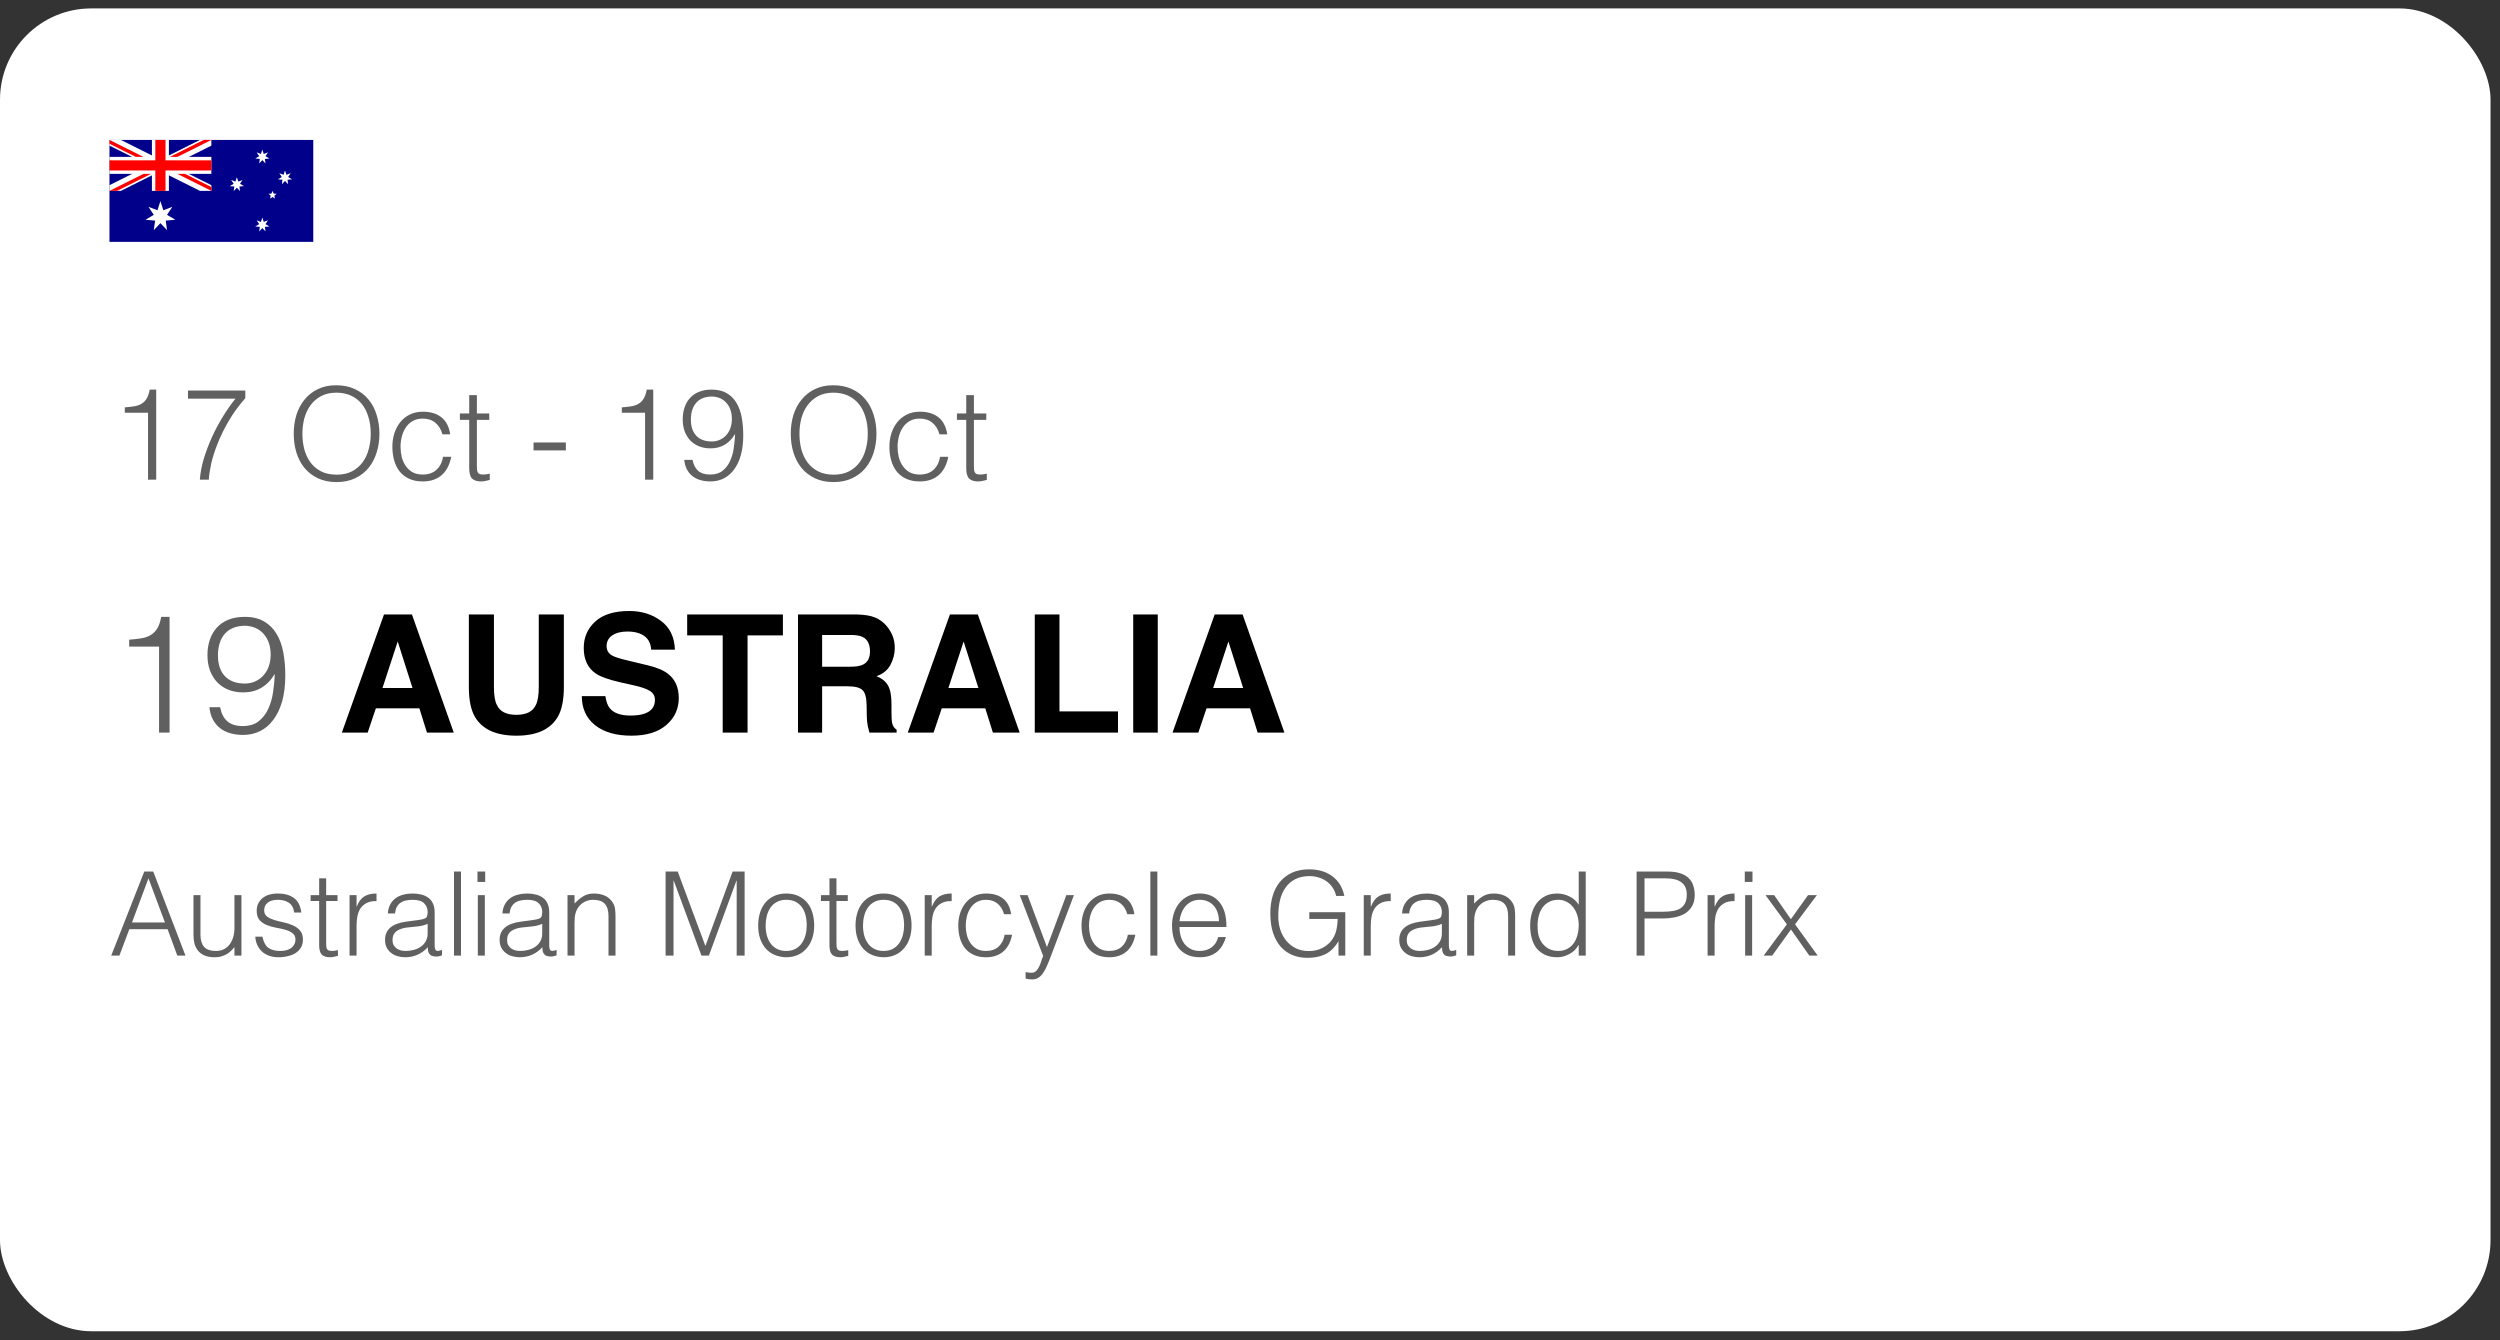
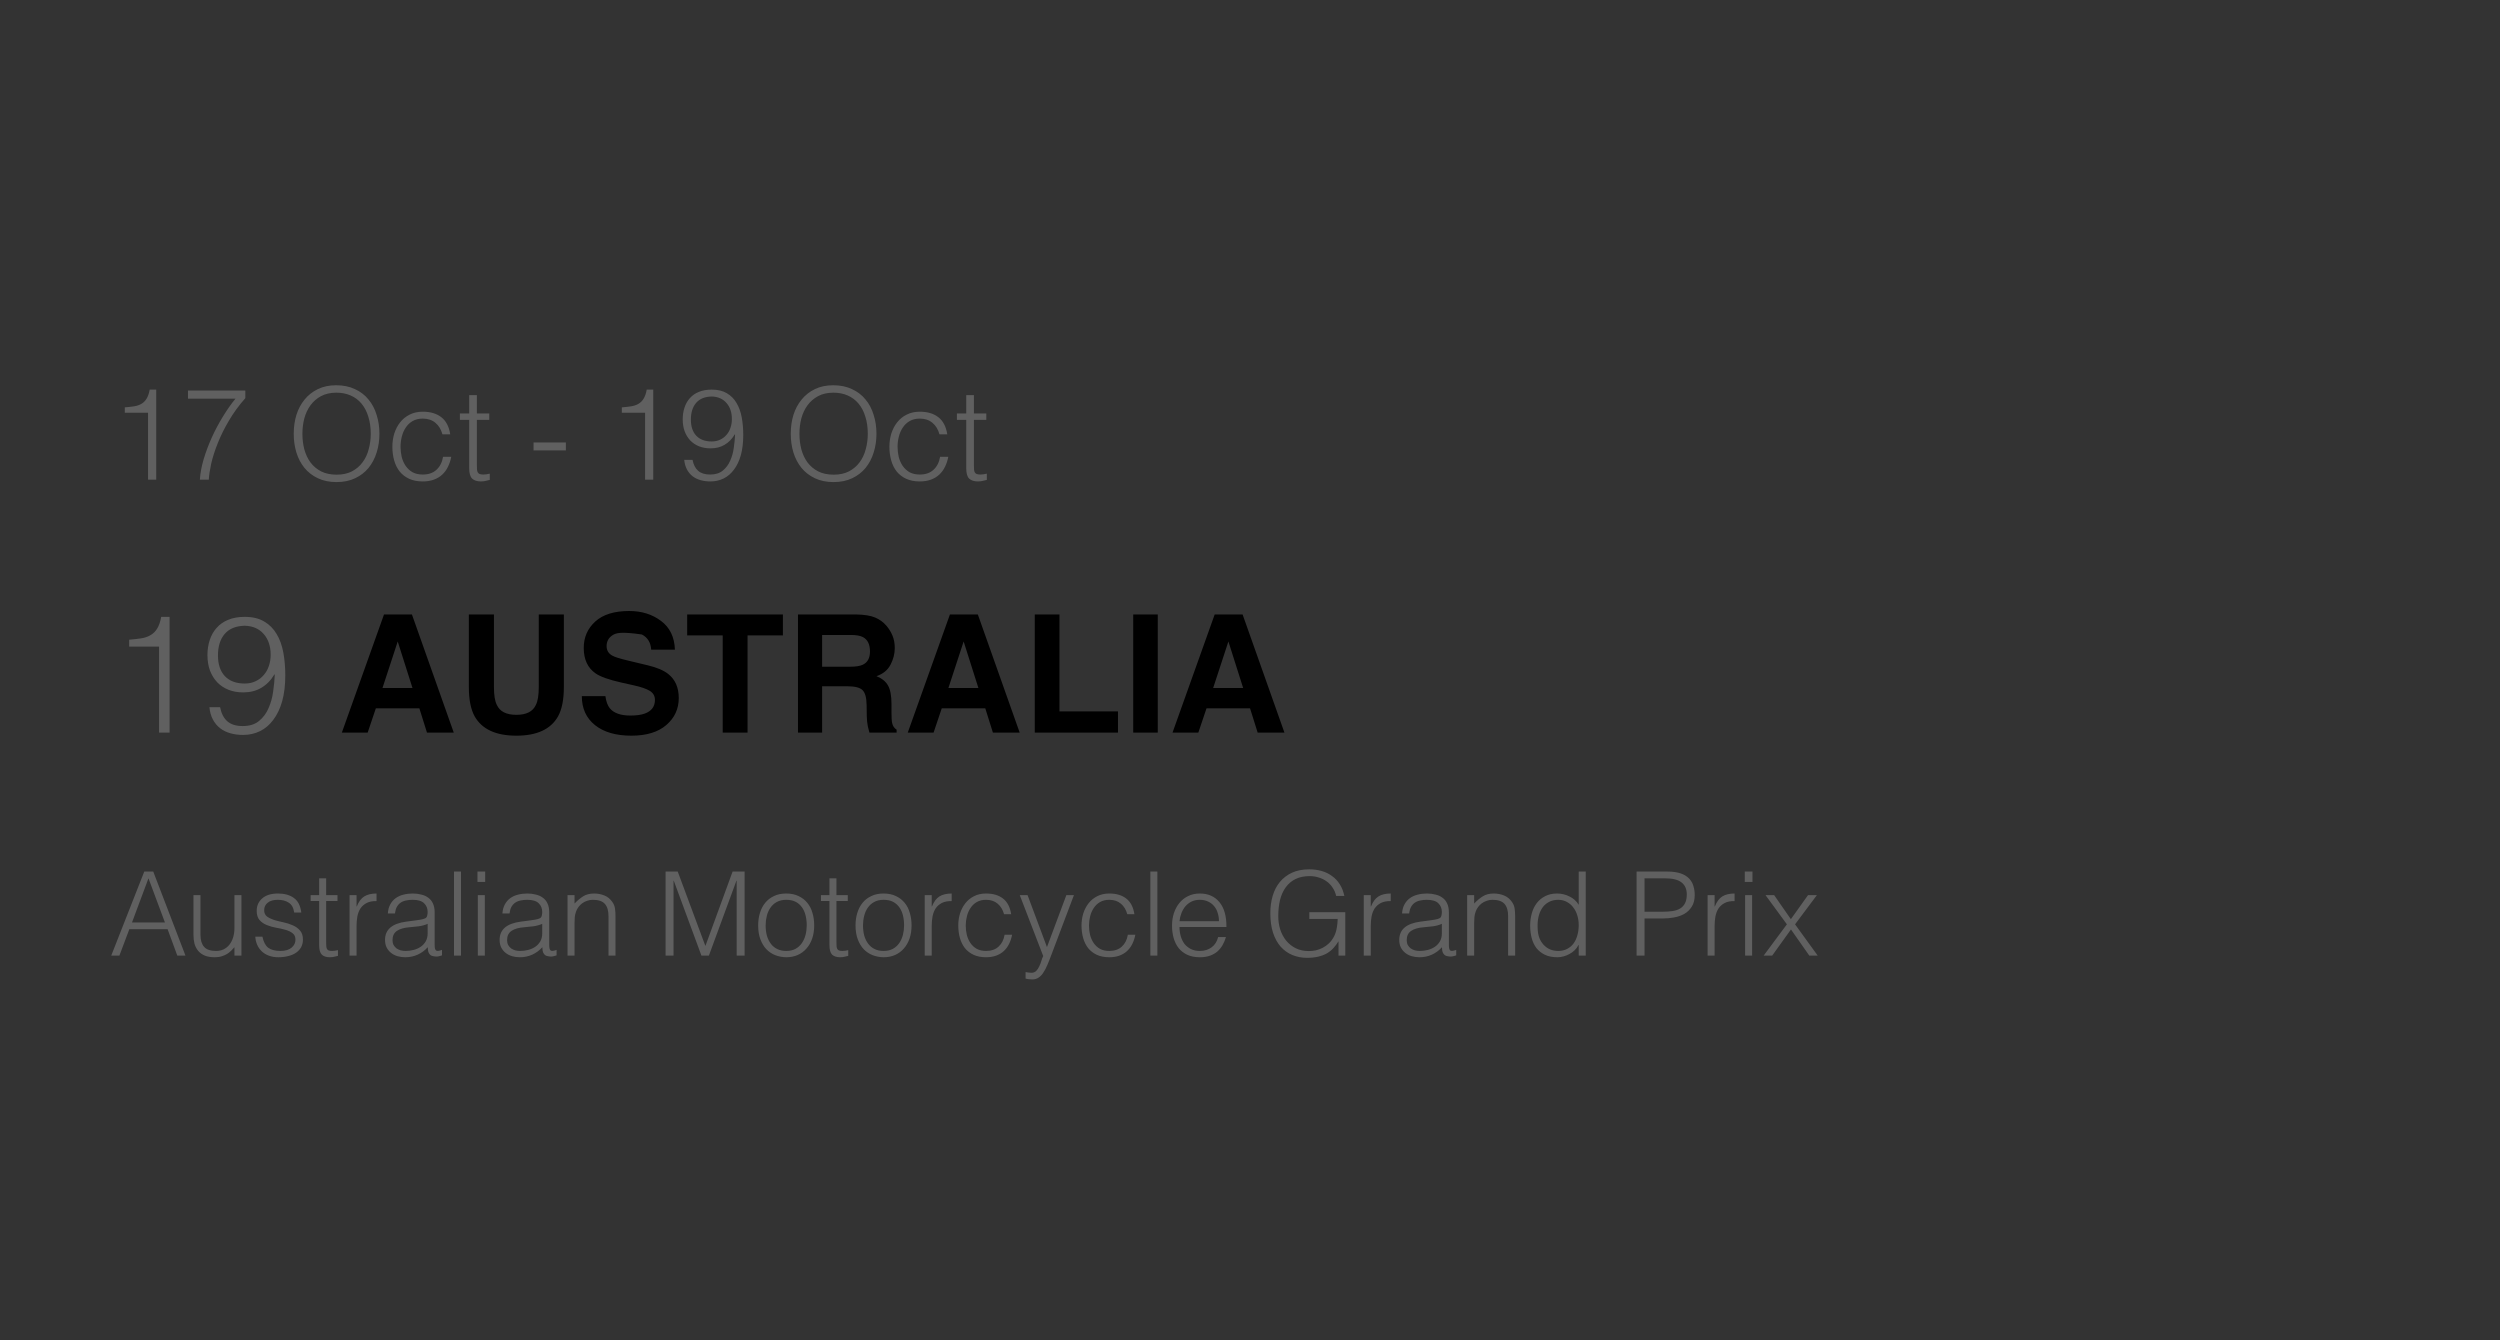
<svg xmlns="http://www.w3.org/2000/svg" width="250" height="134" viewBox="0 0 250 134" fill="none">
  <rect x="0" y="0" width="250" height="134" fill="#333333" stroke="none" />
-   <rect y="0.842" width="249.053" height="132.281" rx="9.123" fill="white" />
  <g clip-path="url(#clip0_528_651)">
    <g clip-path="url(#clip1_528_651)">
      <g clip-path="url(#clip2_528_651)">
        <path d="M10.945 13.992H31.33V24.184H10.945V13.992Z" fill="#00008B" />
        <path d="M16.041 20.107L16.336 21.023L17.237 20.682L16.703 21.485L17.532 21.976L16.572 22.06L16.704 23.014L16.041 22.315L15.378 23.014L15.51 22.06L14.55 21.976L15.38 21.485L14.846 20.682L15.747 21.023L16.041 20.107Z" fill="white" />
-         <path d="M26.234 21.757L26.375 22.193L26.803 22.031L26.55 22.413L26.944 22.648L26.487 22.686L26.55 23.141L26.234 22.809L25.918 23.141L25.981 22.686L25.524 22.648L25.918 22.413L25.665 22.031L26.093 22.193L26.234 21.757Z" fill="white" />
        <path d="M23.686 17.722L23.827 18.159L24.255 17.997L24.002 18.379L24.396 18.612L23.939 18.652L24.002 19.107L23.686 18.774L23.37 19.107L23.433 18.652L22.976 18.612L23.37 18.379L23.117 17.997L23.545 18.159L23.686 17.722Z" fill="white" />
        <path d="M26.234 14.962L26.375 15.398L26.803 15.236L26.55 15.619L26.944 15.853L26.487 15.892L26.55 16.346L26.234 16.014L25.918 16.346L25.981 15.892L25.524 15.853L25.918 15.619L25.665 15.236L26.093 15.398L26.234 14.962Z" fill="white" />
        <path d="M28.499 17.043L28.64 17.48L29.068 17.317L28.815 17.7L29.209 17.933L28.752 17.973L28.815 18.427L28.499 18.095L28.183 18.427L28.246 17.973L27.789 17.933L28.183 17.7L27.93 17.317L28.358 17.48L28.499 17.043Z" fill="white" />
        <path d="M27.253 19.088L27.364 19.36L27.657 19.381L27.433 19.571L27.502 19.857L27.253 19.702L27.004 19.857L27.073 19.571L26.849 19.381L27.142 19.36L27.253 19.088Z" fill="white" />
-         <path d="M15.192 13.992H16.891V15.69H21.137V17.389H16.891V19.088H15.192V17.389H10.945V15.69H15.192V13.992Z" fill="white" />
-         <path d="M10.945 13.992H12.085L21.137 18.518V19.088H19.997L10.945 14.562V13.992Z" fill="white" />
        <path d="M21.137 13.992H19.997L10.945 18.518V19.088H12.085L21.137 14.562V13.992Z" fill="white" />
        <path d="M15.532 13.992H16.551V16.03H21.137V17.049H16.551V19.088H15.532V17.049H10.945V16.03H15.532V13.992Z" fill="#FF0000" />
        <path d="M10.945 13.992L14.342 15.69H13.582L10.945 14.371V13.992ZM21.137 13.992H20.377L16.98 15.69H17.74L21.137 13.992Z" fill="#FF0000" />
        <path d="M21.138 19.088L17.74 17.389H18.5L21.138 18.708V19.088ZM10.945 19.088H11.705L15.103 17.389H14.343L10.945 19.088Z" fill="#FF0000" />
      </g>
    </g>
  </g>
  <path d="M14.804 41.272H12.48V40.736C12.82 40.71 13.127 40.676 13.399 40.634C13.681 40.591 13.923 40.51 14.127 40.391C14.34 40.272 14.515 40.102 14.651 39.88C14.796 39.65 14.902 39.344 14.97 38.961H15.622V47.965H14.804V41.272ZM18.798 39.05H24.532V39.816C23.885 40.549 23.336 41.302 22.885 42.077C22.433 42.843 22.063 43.593 21.774 44.325C21.484 45.049 21.267 45.726 21.122 46.356C20.986 46.986 20.905 47.522 20.88 47.965H19.986C20.028 47.318 20.156 46.632 20.369 45.909C20.59 45.176 20.863 44.453 21.186 43.737C21.51 43.022 21.876 42.333 22.285 41.668C22.693 40.996 23.115 40.395 23.549 39.867H18.798V39.05ZM29.373 43.38C29.373 42.707 29.462 42.077 29.641 41.489C29.828 40.902 30.101 40.391 30.458 39.957C30.816 39.514 31.259 39.165 31.787 38.91C32.315 38.654 32.923 38.526 33.613 38.526C34.328 38.526 34.954 38.654 35.49 38.91C36.035 39.157 36.487 39.501 36.844 39.944C37.21 40.378 37.483 40.894 37.662 41.489C37.849 42.077 37.943 42.707 37.943 43.38C37.943 44.044 37.849 44.67 37.662 45.257C37.483 45.836 37.215 46.347 36.857 46.79C36.499 47.224 36.052 47.569 35.516 47.824C34.98 48.08 34.358 48.208 33.651 48.208C32.945 48.208 32.323 48.08 31.787 47.824C31.25 47.569 30.803 47.224 30.446 46.79C30.088 46.347 29.82 45.836 29.641 45.257C29.462 44.67 29.373 44.044 29.373 43.38ZM33.664 47.467C34.26 47.467 34.771 47.356 35.197 47.135C35.631 46.905 35.984 46.603 36.257 46.228C36.538 45.853 36.742 45.419 36.87 44.925C37.006 44.431 37.074 43.916 37.074 43.38C37.074 42.741 36.993 42.171 36.831 41.668C36.678 41.157 36.453 40.723 36.155 40.366C35.857 40.008 35.495 39.736 35.069 39.548C34.643 39.361 34.166 39.267 33.639 39.267C33.051 39.267 32.54 39.382 32.106 39.612C31.68 39.842 31.327 40.148 31.046 40.532C30.773 40.906 30.569 41.34 30.433 41.834C30.305 42.328 30.241 42.843 30.241 43.38C30.241 43.925 30.305 44.444 30.433 44.938C30.569 45.432 30.773 45.866 31.046 46.241C31.327 46.615 31.68 46.913 32.106 47.135C32.54 47.356 33.06 47.467 33.664 47.467ZM44.243 43.431C44.107 42.937 43.873 42.554 43.541 42.281C43.209 42 42.787 41.86 42.276 41.86C41.885 41.86 41.548 41.941 41.267 42.103C40.986 42.264 40.757 42.481 40.578 42.754C40.399 43.018 40.267 43.32 40.182 43.661C40.097 43.993 40.054 44.329 40.054 44.67C40.054 45.019 40.093 45.359 40.169 45.691C40.254 46.024 40.386 46.322 40.565 46.586C40.744 46.849 40.974 47.062 41.255 47.224C41.536 47.377 41.876 47.454 42.276 47.454C42.847 47.454 43.303 47.297 43.643 46.981C43.992 46.666 44.214 46.232 44.307 45.679H45.125C45.056 46.045 44.946 46.381 44.792 46.688C44.648 46.986 44.456 47.245 44.218 47.467C43.988 47.68 43.711 47.846 43.388 47.965C43.064 48.084 42.694 48.144 42.276 48.144C41.749 48.144 41.293 48.054 40.91 47.876C40.527 47.697 40.212 47.454 39.965 47.148C39.718 46.833 39.535 46.462 39.416 46.036C39.296 45.611 39.237 45.155 39.237 44.67C39.237 44.21 39.301 43.772 39.428 43.354C39.565 42.928 39.76 42.554 40.016 42.23C40.271 41.907 40.586 41.651 40.961 41.464C41.344 41.268 41.783 41.17 42.276 41.17C43.043 41.17 43.66 41.353 44.128 41.719C44.605 42.086 44.903 42.656 45.022 43.431H44.243ZM48.977 47.99C48.884 48.008 48.76 48.037 48.607 48.08C48.454 48.122 48.283 48.144 48.096 48.144C47.713 48.144 47.419 48.05 47.215 47.863C47.019 47.667 46.921 47.322 46.921 46.828V41.988H45.989V41.349H46.921V39.51H47.688V41.349H48.926V41.988H47.688V46.522C47.688 46.684 47.692 46.824 47.7 46.943C47.709 47.062 47.734 47.16 47.777 47.237C47.819 47.313 47.883 47.369 47.968 47.403C48.062 47.437 48.19 47.454 48.352 47.454C48.454 47.454 48.556 47.446 48.658 47.428C48.769 47.411 48.875 47.39 48.977 47.365V47.99ZM56.585 44.248V45.04H53.354V44.248H56.585ZM64.508 41.272H62.183V40.736C62.524 40.71 62.83 40.676 63.103 40.634C63.384 40.591 63.626 40.51 63.831 40.391C64.044 40.272 64.218 40.102 64.354 39.88C64.499 39.65 64.606 39.344 64.674 38.961H65.325V47.965H64.508V41.272ZM69.255 45.985C69.348 46.471 69.536 46.837 69.817 47.084C70.106 47.331 70.502 47.454 71.004 47.454C71.541 47.454 71.966 47.322 72.281 47.058C72.605 46.794 72.852 46.462 73.022 46.062C73.201 45.662 73.32 45.232 73.38 44.772C73.448 44.304 73.491 43.865 73.508 43.456L73.482 43.431C73.21 43.891 72.869 44.24 72.46 44.478C72.06 44.717 71.592 44.836 71.055 44.836C70.63 44.836 70.246 44.768 69.906 44.631C69.565 44.495 69.272 44.299 69.025 44.044C68.786 43.788 68.599 43.482 68.463 43.124C68.335 42.767 68.271 42.371 68.271 41.937C68.271 41.511 68.331 41.119 68.45 40.761C68.569 40.395 68.748 40.08 68.986 39.816C69.225 39.544 69.523 39.335 69.88 39.191C70.246 39.037 70.677 38.961 71.17 38.961C71.775 38.961 72.277 39.08 72.677 39.318C73.086 39.557 73.41 39.88 73.648 40.289C73.895 40.698 74.07 41.179 74.172 41.732C74.274 42.286 74.325 42.877 74.325 43.508C74.325 44.274 74.244 44.947 74.082 45.526C73.921 46.096 73.691 46.577 73.393 46.969C73.103 47.36 72.758 47.654 72.358 47.85C71.958 48.046 71.519 48.144 71.043 48.144C70.694 48.144 70.366 48.101 70.059 48.016C69.753 47.931 69.484 47.799 69.255 47.62C69.025 47.441 68.837 47.216 68.693 46.943C68.548 46.671 68.459 46.351 68.424 45.985H69.255ZM71.17 39.65C70.481 39.667 69.961 39.88 69.612 40.289C69.263 40.698 69.088 41.255 69.088 41.962C69.088 42.652 69.267 43.188 69.625 43.571C69.991 43.955 70.506 44.146 71.17 44.146C71.485 44.146 71.766 44.087 72.013 43.967C72.269 43.848 72.482 43.686 72.652 43.482C72.831 43.278 72.963 43.044 73.048 42.779C73.141 42.507 73.188 42.218 73.188 41.911C73.188 41.247 73.01 40.71 72.652 40.302C72.294 39.885 71.8 39.667 71.17 39.65ZM79.076 43.38C79.076 42.707 79.165 42.077 79.344 41.489C79.531 40.902 79.804 40.391 80.162 39.957C80.519 39.514 80.962 39.165 81.49 38.91C82.018 38.654 82.627 38.526 83.316 38.526C84.031 38.526 84.657 38.654 85.194 38.91C85.739 39.157 86.19 39.501 86.548 39.944C86.914 40.378 87.186 40.894 87.365 41.489C87.552 42.077 87.646 42.707 87.646 43.38C87.646 44.044 87.552 44.67 87.365 45.257C87.186 45.836 86.918 46.347 86.56 46.79C86.203 47.224 85.756 47.569 85.219 47.824C84.683 48.08 84.061 48.208 83.355 48.208C82.648 48.208 82.026 48.08 81.49 47.824C80.954 47.569 80.506 47.224 80.149 46.79C79.791 46.347 79.523 45.836 79.344 45.257C79.165 44.67 79.076 44.044 79.076 43.38ZM83.367 47.467C83.963 47.467 84.474 47.356 84.9 47.135C85.334 46.905 85.688 46.603 85.96 46.228C86.241 45.853 86.445 45.419 86.573 44.925C86.709 44.431 86.778 43.916 86.778 43.38C86.778 42.741 86.697 42.171 86.535 41.668C86.382 41.157 86.156 40.723 85.858 40.366C85.56 40.008 85.198 39.736 84.772 39.548C84.347 39.361 83.87 39.267 83.342 39.267C82.754 39.267 82.243 39.382 81.809 39.612C81.383 39.842 81.03 40.148 80.749 40.532C80.477 40.906 80.272 41.34 80.136 41.834C80.008 42.328 79.945 42.843 79.945 43.38C79.945 43.925 80.008 44.444 80.136 44.938C80.272 45.432 80.477 45.866 80.749 46.241C81.03 46.615 81.383 46.913 81.809 47.135C82.243 47.356 82.763 47.467 83.367 47.467ZM93.947 43.431C93.81 42.937 93.576 42.554 93.244 42.281C92.912 42 92.491 41.86 91.98 41.86C91.588 41.86 91.252 41.941 90.971 42.103C90.69 42.264 90.46 42.481 90.281 42.754C90.102 43.018 89.97 43.32 89.885 43.661C89.8 43.993 89.757 44.329 89.757 44.67C89.757 45.019 89.796 45.359 89.872 45.691C89.957 46.024 90.09 46.322 90.268 46.586C90.447 46.849 90.677 47.062 90.958 47.224C91.239 47.377 91.579 47.454 91.98 47.454C92.55 47.454 93.006 47.297 93.346 46.981C93.695 46.666 93.917 46.232 94.01 45.679H94.828C94.76 46.045 94.649 46.381 94.496 46.688C94.351 46.986 94.159 47.245 93.921 47.467C93.691 47.68 93.414 47.846 93.091 47.965C92.767 48.084 92.397 48.144 91.98 48.144C91.452 48.144 90.996 48.054 90.613 47.876C90.23 47.697 89.915 47.454 89.668 47.148C89.421 46.833 89.238 46.462 89.119 46.036C89 45.611 88.94 45.155 88.94 44.67C88.94 44.21 89.004 43.772 89.132 43.354C89.268 42.928 89.464 42.554 89.719 42.23C89.975 41.907 90.29 41.651 90.664 41.464C91.047 41.268 91.486 41.17 91.98 41.17C92.746 41.17 93.363 41.353 93.832 41.719C94.308 42.086 94.606 42.656 94.726 43.431H93.947ZM98.681 47.99C98.587 48.008 98.464 48.037 98.31 48.08C98.157 48.122 97.987 48.144 97.799 48.144C97.416 48.144 97.123 48.05 96.918 47.863C96.722 47.667 96.624 47.322 96.624 46.828V41.988H95.692V41.349H96.624V39.51H97.391V41.349H98.63V41.988H97.391V46.522C97.391 46.684 97.395 46.824 97.403 46.943C97.412 47.062 97.438 47.16 97.48 47.237C97.523 47.313 97.587 47.369 97.672 47.403C97.765 47.437 97.893 47.454 98.055 47.454C98.157 47.454 98.259 47.446 98.361 47.428C98.472 47.411 98.579 47.39 98.681 47.365V47.99Z" fill="#606060" />
  <path d="M15.906 64.659H12.918V63.969C13.356 63.936 13.75 63.892 14.1 63.837C14.461 63.783 14.774 63.679 15.036 63.525C15.31 63.372 15.534 63.153 15.71 62.869C15.896 62.573 16.032 62.179 16.12 61.686H16.957V73.263H15.906V64.659ZM22.01 70.718C22.13 71.342 22.371 71.813 22.732 72.13C23.104 72.448 23.613 72.606 24.259 72.606C24.949 72.606 25.496 72.437 25.901 72.097C26.317 71.758 26.635 71.331 26.854 70.816C27.084 70.302 27.237 69.749 27.314 69.158C27.401 68.556 27.456 67.992 27.478 67.466L27.445 67.434C27.095 68.025 26.657 68.474 26.131 68.78C25.617 69.087 25.015 69.24 24.325 69.24C23.778 69.24 23.285 69.152 22.847 68.977C22.409 68.802 22.032 68.55 21.714 68.222C21.407 67.893 21.167 67.499 20.991 67.04C20.827 66.58 20.745 66.071 20.745 65.512C20.745 64.965 20.822 64.461 20.975 64.002C21.128 63.531 21.358 63.126 21.665 62.786C21.971 62.436 22.355 62.168 22.814 61.982C23.285 61.785 23.838 61.686 24.473 61.686C25.25 61.686 25.896 61.84 26.41 62.146C26.936 62.453 27.352 62.869 27.659 63.394C27.976 63.919 28.2 64.538 28.332 65.25C28.463 65.961 28.529 66.722 28.529 67.532C28.529 68.517 28.425 69.382 28.217 70.127C28.009 70.86 27.713 71.479 27.33 71.982C26.958 72.486 26.515 72.864 26 73.115C25.485 73.367 24.922 73.493 24.309 73.493C23.86 73.493 23.438 73.438 23.044 73.329C22.65 73.219 22.305 73.05 22.01 72.82C21.714 72.59 21.473 72.3 21.287 71.949C21.101 71.599 20.986 71.189 20.942 70.718H22.01ZM24.473 62.573C23.586 62.595 22.918 62.869 22.469 63.394C22.021 63.919 21.796 64.637 21.796 65.545C21.796 66.432 22.026 67.122 22.486 67.614C22.957 68.107 23.619 68.353 24.473 68.353C24.878 68.353 25.239 68.277 25.557 68.123C25.885 67.97 26.159 67.762 26.378 67.499C26.608 67.237 26.777 66.936 26.887 66.596C27.007 66.246 27.067 65.874 27.067 65.48C27.067 64.626 26.837 63.936 26.378 63.41C25.918 62.874 25.283 62.595 24.473 62.573Z" fill="#606060" />
-   <path d="M41.937 70.834H37.584L36.766 73.263H34.184L38.401 61.444H41.192L45.377 73.263H42.699L41.937 70.834ZM41.248 68.797L39.772 64.147L38.249 68.797H41.248ZM53.876 68.709V61.444H56.386V68.709C56.386 69.965 56.191 70.943 55.801 71.644C55.074 72.926 53.687 73.568 51.639 73.568C49.592 73.568 48.202 72.926 47.47 71.644C47.08 70.943 46.885 69.965 46.885 68.709V61.444H49.394V68.709C49.394 69.521 49.49 70.115 49.683 70.489C49.982 71.152 50.634 71.483 51.639 71.483C52.639 71.483 53.288 71.152 53.588 70.489C53.78 70.115 53.876 69.521 53.876 68.709ZM63.041 71.555C63.624 71.555 64.097 71.491 64.46 71.363C65.15 71.117 65.494 70.66 65.494 69.992C65.494 69.602 65.323 69.299 64.981 69.086C64.639 68.877 64.102 68.693 63.37 68.532L62.119 68.252C60.889 67.974 60.039 67.672 59.569 67.346C58.773 66.8 58.374 65.948 58.374 64.788C58.374 63.73 58.759 62.85 59.529 62.15C60.299 61.45 61.429 61.1 62.921 61.1C64.166 61.1 65.227 61.431 66.104 62.094C66.986 62.751 67.448 63.708 67.491 64.964H65.118C65.075 64.254 64.765 63.748 64.188 63.449C63.803 63.251 63.324 63.152 62.752 63.152C62.116 63.152 61.608 63.281 61.229 63.537C60.849 63.794 60.66 64.152 60.66 64.612C60.66 65.034 60.847 65.349 61.221 65.558C61.461 65.697 61.974 65.86 62.76 66.047L64.797 66.536C65.69 66.75 66.363 67.036 66.817 67.394C67.523 67.95 67.876 68.754 67.876 69.807C67.876 70.887 67.462 71.785 66.633 72.501C65.81 73.212 64.644 73.568 63.137 73.568C61.598 73.568 60.387 73.218 59.505 72.517C58.623 71.812 58.182 70.844 58.182 69.615H60.539C60.614 70.155 60.761 70.558 60.98 70.826C61.381 71.312 62.068 71.555 63.041 71.555ZM78.291 61.444V63.537H74.755V73.263H72.27V63.537H68.718V61.444H78.291ZM84.762 68.629H82.212V73.263H79.799V61.444H85.596C86.424 61.461 87.06 61.562 87.504 61.749C87.953 61.936 88.333 62.212 88.643 62.575C88.899 62.874 89.102 63.206 89.252 63.569C89.402 63.933 89.477 64.347 89.477 64.812C89.477 65.373 89.335 65.927 89.052 66.472C88.768 67.012 88.301 67.394 87.648 67.618C88.194 67.838 88.579 68.15 88.803 68.556C89.033 68.957 89.148 69.572 89.148 70.401V71.195C89.148 71.734 89.169 72.1 89.212 72.293C89.276 72.598 89.426 72.822 89.661 72.966V73.263H86.943C86.868 73.001 86.815 72.79 86.782 72.63C86.718 72.298 86.684 71.959 86.678 71.611L86.662 70.513C86.651 69.759 86.513 69.257 86.245 69.005C85.983 68.754 85.489 68.629 84.762 68.629ZM86.261 66.48C86.753 66.255 86.999 65.812 86.999 65.149C86.999 64.433 86.761 63.951 86.285 63.706C86.018 63.567 85.617 63.497 85.083 63.497H82.212V66.672H85.01C85.566 66.672 85.983 66.608 86.261 66.48ZM98.529 70.834H94.175L93.357 73.263H90.775L94.993 61.444H97.783L101.969 73.263H99.291L98.529 70.834ZM97.839 68.797L96.364 64.147L94.841 68.797H97.839ZM103.476 61.444H105.946V71.138H111.799V73.263H103.476V61.444ZM113.322 61.444H115.776V73.263H113.322V61.444ZM125.005 70.834H120.651L119.833 73.263H117.251L121.469 61.444H124.259L128.444 73.263H125.766L125.005 70.834ZM124.315 68.797L122.84 64.147L121.316 68.797H124.315Z" fill="black" />
+   <path d="M41.937 70.834H37.584L36.766 73.263H34.184L38.401 61.444H41.192L45.377 73.263H42.699L41.937 70.834ZM41.248 68.797L39.772 64.147L38.249 68.797H41.248ZM53.876 68.709V61.444H56.386V68.709C56.386 69.965 56.191 70.943 55.801 71.644C55.074 72.926 53.687 73.568 51.639 73.568C49.592 73.568 48.202 72.926 47.47 71.644C47.08 70.943 46.885 69.965 46.885 68.709V61.444H49.394V68.709C49.394 69.521 49.49 70.115 49.683 70.489C49.982 71.152 50.634 71.483 51.639 71.483C52.639 71.483 53.288 71.152 53.588 70.489C53.78 70.115 53.876 69.521 53.876 68.709ZM63.041 71.555C63.624 71.555 64.097 71.491 64.46 71.363C65.15 71.117 65.494 70.66 65.494 69.992C65.494 69.602 65.323 69.299 64.981 69.086C64.639 68.877 64.102 68.693 63.37 68.532L62.119 68.252C60.889 67.974 60.039 67.672 59.569 67.346C58.773 66.8 58.374 65.948 58.374 64.788C58.374 63.73 58.759 62.85 59.529 62.15C60.299 61.45 61.429 61.1 62.921 61.1C64.166 61.1 65.227 61.431 66.104 62.094C66.986 62.751 67.448 63.708 67.491 64.964H65.118C65.075 64.254 64.765 63.748 64.188 63.449C62.116 63.152 61.608 63.281 61.229 63.537C60.849 63.794 60.66 64.152 60.66 64.612C60.66 65.034 60.847 65.349 61.221 65.558C61.461 65.697 61.974 65.86 62.76 66.047L64.797 66.536C65.69 66.75 66.363 67.036 66.817 67.394C67.523 67.95 67.876 68.754 67.876 69.807C67.876 70.887 67.462 71.785 66.633 72.501C65.81 73.212 64.644 73.568 63.137 73.568C61.598 73.568 60.387 73.218 59.505 72.517C58.623 71.812 58.182 70.844 58.182 69.615H60.539C60.614 70.155 60.761 70.558 60.98 70.826C61.381 71.312 62.068 71.555 63.041 71.555ZM78.291 61.444V63.537H74.755V73.263H72.27V63.537H68.718V61.444H78.291ZM84.762 68.629H82.212V73.263H79.799V61.444H85.596C86.424 61.461 87.06 61.562 87.504 61.749C87.953 61.936 88.333 62.212 88.643 62.575C88.899 62.874 89.102 63.206 89.252 63.569C89.402 63.933 89.477 64.347 89.477 64.812C89.477 65.373 89.335 65.927 89.052 66.472C88.768 67.012 88.301 67.394 87.648 67.618C88.194 67.838 88.579 68.15 88.803 68.556C89.033 68.957 89.148 69.572 89.148 70.401V71.195C89.148 71.734 89.169 72.1 89.212 72.293C89.276 72.598 89.426 72.822 89.661 72.966V73.263H86.943C86.868 73.001 86.815 72.79 86.782 72.63C86.718 72.298 86.684 71.959 86.678 71.611L86.662 70.513C86.651 69.759 86.513 69.257 86.245 69.005C85.983 68.754 85.489 68.629 84.762 68.629ZM86.261 66.48C86.753 66.255 86.999 65.812 86.999 65.149C86.999 64.433 86.761 63.951 86.285 63.706C86.018 63.567 85.617 63.497 85.083 63.497H82.212V66.672H85.01C85.566 66.672 85.983 66.608 86.261 66.48ZM98.529 70.834H94.175L93.357 73.263H90.775L94.993 61.444H97.783L101.969 73.263H99.291L98.529 70.834ZM97.839 68.797L96.364 64.147L94.841 68.797H97.839ZM103.476 61.444H105.946V71.138H111.799V73.263H103.476V61.444ZM113.322 61.444H115.776V73.263H113.322V61.444ZM125.005 70.834H120.651L119.833 73.263H117.251L121.469 61.444H124.259L128.444 73.263H125.766L125.005 70.834ZM124.315 68.797L122.84 64.147L121.316 68.797H124.315Z" fill="black" />
  <path d="M11.123 95.561L14.426 87.156H15.325L18.547 95.561H17.73L16.761 92.923H12.932L11.94 95.561H11.123ZM13.2 92.246H16.493L14.847 87.833L13.2 92.246ZM23.444 89.514H24.145V95.561H23.444V94.721C23.351 94.83 23.246 94.943 23.129 95.059C23.012 95.176 22.876 95.285 22.721 95.386C22.573 95.48 22.398 95.558 22.195 95.62C21.993 95.69 21.759 95.725 21.495 95.725C21.09 95.725 20.751 95.67 20.479 95.561C20.207 95.445 19.985 95.285 19.814 95.083C19.65 94.88 19.529 94.647 19.452 94.382C19.382 94.11 19.347 93.814 19.347 93.495V89.514H20.047V93.483C20.047 94.005 20.168 94.406 20.409 94.686C20.65 94.958 21.047 95.094 21.6 95.094C21.888 95.094 22.145 95.04 22.37 94.931C22.604 94.814 22.798 94.655 22.954 94.452C23.11 94.25 23.23 94.009 23.316 93.728C23.401 93.448 23.444 93.141 23.444 92.806V89.514ZM26.242 93.67C26.351 94.192 26.546 94.561 26.826 94.779C27.114 94.989 27.523 95.094 28.052 95.094C28.309 95.094 28.53 95.063 28.717 95.001C28.904 94.939 29.056 94.857 29.172 94.756C29.297 94.647 29.39 94.526 29.453 94.394C29.515 94.262 29.546 94.121 29.546 93.974C29.546 93.678 29.449 93.46 29.254 93.32C29.067 93.172 28.83 93.059 28.542 92.981C28.254 92.896 27.943 92.826 27.608 92.771C27.273 92.709 26.962 92.619 26.674 92.503C26.386 92.386 26.145 92.219 25.95 92.001C25.764 91.783 25.67 91.475 25.67 91.078C25.67 90.573 25.853 90.16 26.219 89.841C26.592 89.514 27.118 89.351 27.795 89.351C28.449 89.351 28.978 89.499 29.383 89.794C29.795 90.082 30.044 90.569 30.13 91.254H29.418C29.355 90.787 29.176 90.46 28.881 90.273C28.593 90.078 28.227 89.981 27.783 89.981C27.34 89.981 27.001 90.078 26.768 90.273C26.534 90.46 26.417 90.709 26.417 91.02C26.417 91.293 26.511 91.503 26.698 91.65C26.892 91.791 27.133 91.907 27.421 92.001C27.709 92.086 28.021 92.164 28.355 92.234C28.69 92.304 29.001 92.405 29.289 92.538C29.577 92.662 29.815 92.834 30.001 93.051C30.196 93.269 30.293 93.573 30.293 93.962C30.293 94.25 30.231 94.507 30.106 94.733C29.982 94.95 29.811 95.133 29.593 95.281C29.375 95.429 29.114 95.538 28.811 95.608C28.515 95.686 28.188 95.725 27.83 95.725C27.472 95.725 27.153 95.67 26.873 95.561C26.6 95.46 26.367 95.316 26.172 95.129C25.978 94.943 25.826 94.725 25.717 94.476C25.608 94.227 25.546 93.958 25.53 93.67H26.242ZM33.795 95.585C33.71 95.6 33.597 95.627 33.457 95.666C33.317 95.705 33.161 95.725 32.99 95.725C32.64 95.725 32.371 95.639 32.184 95.468C32.005 95.289 31.916 94.974 31.916 94.522V90.098H31.064V89.514H31.916V87.833H32.616V89.514H33.749V90.098H32.616V94.242C32.616 94.39 32.62 94.519 32.628 94.627C32.636 94.736 32.659 94.826 32.698 94.896C32.737 94.966 32.795 95.017 32.873 95.048C32.959 95.079 33.076 95.094 33.224 95.094C33.317 95.094 33.41 95.087 33.504 95.071C33.605 95.055 33.702 95.036 33.795 95.013V95.585ZM35.656 95.561H34.955V89.514H35.656V90.647H35.679C35.873 90.164 36.122 89.829 36.426 89.642C36.737 89.448 37.146 89.351 37.652 89.351V90.109C37.255 90.102 36.928 90.164 36.671 90.296C36.414 90.429 36.208 90.608 36.052 90.833C35.904 91.059 35.8 91.328 35.737 91.639C35.683 91.942 35.656 92.261 35.656 92.596V95.561ZM42.765 92.386C42.469 92.51 42.17 92.592 41.866 92.631C41.563 92.67 41.259 92.701 40.956 92.725C40.419 92.763 39.998 92.884 39.695 93.086C39.399 93.289 39.251 93.596 39.251 94.009C39.251 94.195 39.286 94.359 39.356 94.499C39.434 94.631 39.531 94.744 39.648 94.838C39.773 94.923 39.913 94.989 40.069 95.036C40.232 95.075 40.395 95.094 40.559 95.094C40.839 95.094 41.111 95.059 41.376 94.989C41.641 94.919 41.874 94.814 42.077 94.674C42.287 94.526 42.454 94.343 42.578 94.125C42.703 93.9 42.765 93.635 42.765 93.332V92.386ZM41.586 92.036C41.718 92.02 41.874 91.997 42.053 91.966C42.24 91.934 42.392 91.892 42.508 91.837C42.625 91.783 42.695 91.693 42.718 91.569C42.75 91.436 42.765 91.316 42.765 91.207C42.765 90.849 42.648 90.557 42.415 90.331C42.189 90.098 41.804 89.981 41.259 89.981C41.018 89.981 40.796 90.004 40.594 90.051C40.392 90.09 40.212 90.164 40.057 90.273C39.909 90.374 39.784 90.514 39.683 90.693C39.59 90.864 39.528 91.082 39.496 91.347H38.784C38.808 90.989 38.889 90.685 39.029 90.436C39.169 90.18 39.349 89.973 39.566 89.818C39.792 89.654 40.049 89.537 40.337 89.467C40.633 89.389 40.944 89.351 41.271 89.351C41.575 89.351 41.858 89.386 42.123 89.456C42.396 89.518 42.629 89.623 42.824 89.771C43.026 89.911 43.182 90.102 43.291 90.343C43.407 90.584 43.466 90.88 43.466 91.23V94.522C43.466 94.795 43.512 94.97 43.606 95.048C43.707 95.118 43.905 95.098 44.201 94.989V95.538C44.147 95.554 44.065 95.577 43.956 95.608C43.855 95.639 43.754 95.655 43.653 95.655C43.544 95.655 43.438 95.643 43.337 95.62C43.221 95.604 43.127 95.569 43.057 95.515C42.987 95.452 42.929 95.382 42.882 95.305C42.843 95.219 42.816 95.129 42.8 95.036C42.785 94.935 42.777 94.83 42.777 94.721C42.481 95.048 42.143 95.297 41.761 95.468C41.38 95.639 40.967 95.725 40.524 95.725C40.259 95.725 40.002 95.69 39.753 95.62C39.512 95.55 39.298 95.441 39.111 95.293C38.924 95.145 38.776 94.966 38.667 94.756C38.559 94.538 38.504 94.281 38.504 93.985C38.504 92.958 39.209 92.351 40.617 92.164L41.586 92.036ZM45.4 95.561V87.156H46.1V95.561H45.4ZM47.782 95.561V89.514H48.483V95.561H47.782ZM47.747 88.195V87.156H48.518V88.195H47.747ZM54.223 92.386C53.927 92.51 53.628 92.592 53.324 92.631C53.02 92.67 52.717 92.701 52.413 92.725C51.876 92.763 51.456 92.884 51.153 93.086C50.857 93.289 50.709 93.596 50.709 94.009C50.709 94.195 50.744 94.359 50.814 94.499C50.892 94.631 50.989 94.744 51.106 94.838C51.23 94.923 51.37 94.989 51.526 95.036C51.69 95.075 51.853 95.094 52.017 95.094C52.297 95.094 52.569 95.059 52.834 94.989C53.098 94.919 53.332 94.814 53.534 94.674C53.744 94.526 53.912 94.343 54.036 94.125C54.161 93.9 54.223 93.635 54.223 93.332V92.386ZM53.044 92.036C53.176 92.02 53.332 91.997 53.511 91.966C53.698 91.934 53.849 91.892 53.966 91.837C54.083 91.783 54.153 91.693 54.176 91.569C54.207 91.436 54.223 91.316 54.223 91.207C54.223 90.849 54.106 90.557 53.873 90.331C53.647 90.098 53.262 89.981 52.717 89.981C52.476 89.981 52.254 90.004 52.051 90.051C51.849 90.09 51.67 90.164 51.514 90.273C51.367 90.374 51.242 90.514 51.141 90.693C51.047 90.864 50.985 91.082 50.954 91.347H50.242C50.265 90.989 50.347 90.685 50.487 90.436C50.627 90.18 50.806 89.973 51.024 89.818C51.25 89.654 51.507 89.537 51.795 89.467C52.09 89.389 52.402 89.351 52.729 89.351C53.032 89.351 53.316 89.386 53.581 89.456C53.853 89.518 54.087 89.623 54.281 89.771C54.484 89.911 54.639 90.102 54.748 90.343C54.865 90.584 54.923 90.88 54.923 91.23V94.522C54.923 94.795 54.97 94.97 55.063 95.048C55.165 95.118 55.363 95.098 55.659 94.989V95.538C55.604 95.554 55.523 95.577 55.414 95.608C55.313 95.639 55.211 95.655 55.11 95.655C55.001 95.655 54.896 95.643 54.795 95.62C54.678 95.604 54.585 95.569 54.515 95.515C54.445 95.452 54.386 95.382 54.34 95.305C54.301 95.219 54.274 95.129 54.258 95.036C54.242 94.935 54.235 94.83 54.235 94.721C53.939 95.048 53.6 95.297 53.219 95.468C52.838 95.639 52.425 95.725 51.981 95.725C51.717 95.725 51.46 95.69 51.211 95.62C50.97 95.55 50.756 95.441 50.569 95.293C50.382 95.145 50.234 94.966 50.125 94.756C50.016 94.538 49.962 94.281 49.962 93.985C49.962 92.958 50.666 92.351 52.075 92.164L53.044 92.036ZM57.453 95.561H56.752V89.514H57.453V90.355C57.733 90.059 58.021 89.818 58.317 89.631C58.62 89.444 58.982 89.351 59.403 89.351C59.776 89.351 60.122 89.417 60.441 89.549C60.761 89.674 61.029 89.895 61.247 90.215C61.395 90.432 61.48 90.658 61.504 90.892C61.535 91.117 61.55 91.355 61.55 91.604V95.561H60.85V91.615C60.85 91.071 60.729 90.662 60.488 90.39C60.247 90.117 59.846 89.981 59.286 89.981C59.068 89.981 58.869 90.016 58.69 90.086C58.511 90.148 58.348 90.234 58.2 90.343C58.06 90.452 57.939 90.576 57.838 90.716C57.737 90.857 57.659 91.004 57.605 91.16C57.535 91.355 57.492 91.541 57.476 91.721C57.461 91.9 57.453 92.094 57.453 92.304V95.561ZM66.559 95.561V87.156H67.773L70.528 94.569H70.551L73.26 87.156H74.462V95.561H73.668V88.066H73.645L70.89 95.561H70.143L67.376 88.066H67.353V95.561H66.559ZM78.618 95.725C78.229 95.717 77.863 95.647 77.521 95.515C77.186 95.382 76.891 95.184 76.634 94.919C76.385 94.655 76.186 94.324 76.038 93.927C75.89 93.53 75.817 93.067 75.817 92.538C75.817 92.094 75.875 91.682 75.992 91.3C76.108 90.911 76.284 90.573 76.517 90.285C76.75 89.997 77.042 89.771 77.392 89.608C77.743 89.436 78.151 89.351 78.618 89.351C79.093 89.351 79.506 89.436 79.856 89.608C80.206 89.771 80.498 89.997 80.731 90.285C80.965 90.565 81.136 90.899 81.245 91.289C81.362 91.678 81.42 92.094 81.42 92.538C81.42 93.02 81.354 93.456 81.222 93.845C81.089 94.234 80.899 94.569 80.65 94.849C80.408 95.129 80.113 95.347 79.762 95.503C79.42 95.651 79.039 95.725 78.618 95.725ZM80.673 92.538C80.673 92.18 80.634 91.845 80.556 91.534C80.478 91.222 80.358 90.954 80.194 90.728C80.031 90.495 79.821 90.312 79.564 90.18C79.307 90.047 78.992 89.981 78.618 89.981C78.252 89.981 77.937 90.055 77.673 90.203C77.416 90.343 77.206 90.534 77.042 90.775C76.879 91.008 76.758 91.281 76.68 91.592C76.603 91.896 76.564 92.211 76.564 92.538C76.564 92.911 76.606 93.258 76.692 93.577C76.785 93.888 76.918 94.157 77.089 94.382C77.26 94.608 77.474 94.783 77.731 94.908C77.988 95.032 78.284 95.094 78.618 95.094C78.984 95.094 79.295 95.024 79.552 94.884C79.817 94.736 80.031 94.542 80.194 94.3C80.358 94.059 80.478 93.787 80.556 93.483C80.634 93.18 80.673 92.865 80.673 92.538ZM84.825 95.585C84.74 95.6 84.627 95.627 84.487 95.666C84.347 95.705 84.191 95.725 84.02 95.725C83.669 95.725 83.401 95.639 83.214 95.468C83.035 95.289 82.946 94.974 82.946 94.522V90.098H82.093V89.514H82.946V87.833H83.646V89.514H84.778V90.098H83.646V94.242C83.646 94.39 83.65 94.519 83.658 94.627C83.665 94.736 83.689 94.826 83.728 94.896C83.767 94.966 83.825 95.017 83.903 95.048C83.989 95.079 84.105 95.094 84.253 95.094C84.347 95.094 84.44 95.087 84.533 95.071C84.635 95.055 84.732 95.036 84.825 95.013V95.585ZM88.355 95.725C87.965 95.717 87.6 95.647 87.257 95.515C86.922 95.382 86.627 95.184 86.37 94.919C86.121 94.655 85.922 94.324 85.775 93.927C85.627 93.53 85.553 93.067 85.553 92.538C85.553 92.094 85.611 91.682 85.728 91.3C85.845 90.911 86.02 90.573 86.253 90.285C86.487 89.997 86.778 89.771 87.129 89.608C87.479 89.436 87.888 89.351 88.355 89.351C88.829 89.351 89.242 89.436 89.592 89.608C89.942 89.771 90.234 89.997 90.468 90.285C90.701 90.565 90.872 90.899 90.981 91.289C91.098 91.678 91.156 92.094 91.156 92.538C91.156 93.02 91.09 93.456 90.958 93.845C90.826 94.234 90.635 94.569 90.386 94.849C90.145 95.129 89.849 95.347 89.499 95.503C89.156 95.651 88.775 95.725 88.355 95.725ZM90.409 92.538C90.409 92.18 90.37 91.845 90.293 91.534C90.215 91.222 90.094 90.954 89.931 90.728C89.767 90.495 89.557 90.312 89.3 90.18C89.043 90.047 88.728 89.981 88.355 89.981C87.989 89.981 87.674 90.055 87.409 90.203C87.152 90.343 86.942 90.534 86.778 90.775C86.615 91.008 86.494 91.281 86.417 91.592C86.339 91.896 86.3 92.211 86.3 92.538C86.3 92.911 86.343 93.258 86.428 93.577C86.522 93.888 86.654 94.157 86.825 94.382C86.996 94.608 87.21 94.783 87.467 94.908C87.724 95.032 88.02 95.094 88.355 95.094C88.72 95.094 89.032 95.024 89.288 94.884C89.553 94.736 89.767 94.542 89.931 94.3C90.094 94.059 90.215 93.787 90.293 93.483C90.37 93.18 90.409 92.865 90.409 92.538ZM93.172 95.561H92.472V89.514H93.172V90.647H93.195C93.39 90.164 93.639 89.829 93.943 89.642C94.254 89.448 94.663 89.351 95.168 89.351V90.109C94.772 90.102 94.445 90.164 94.188 90.296C93.931 90.429 93.725 90.608 93.569 90.833C93.421 91.059 93.316 91.328 93.254 91.639C93.199 91.942 93.172 92.261 93.172 92.596V95.561ZM100.404 91.417C100.279 90.966 100.065 90.615 99.761 90.366C99.458 90.109 99.073 89.981 98.606 89.981C98.248 89.981 97.94 90.055 97.683 90.203C97.427 90.351 97.216 90.549 97.053 90.798C96.89 91.04 96.769 91.316 96.691 91.627C96.613 91.931 96.574 92.238 96.574 92.549C96.574 92.868 96.609 93.18 96.68 93.483C96.757 93.787 96.878 94.059 97.041 94.3C97.205 94.542 97.415 94.736 97.672 94.884C97.929 95.024 98.24 95.094 98.606 95.094C99.127 95.094 99.544 94.95 99.855 94.662C100.174 94.374 100.376 93.978 100.462 93.472H101.209C101.147 93.806 101.046 94.114 100.906 94.394C100.773 94.666 100.598 94.904 100.38 95.106C100.17 95.301 99.917 95.452 99.621 95.561C99.326 95.67 98.987 95.725 98.606 95.725C98.123 95.725 97.707 95.643 97.357 95.48C97.006 95.316 96.718 95.094 96.493 94.814C96.267 94.526 96.1 94.188 95.991 93.799C95.882 93.409 95.827 92.993 95.827 92.549C95.827 92.129 95.886 91.728 96.002 91.347C96.127 90.958 96.306 90.615 96.539 90.32C96.773 90.024 97.061 89.79 97.403 89.619C97.754 89.44 98.154 89.351 98.606 89.351C99.306 89.351 99.87 89.518 100.298 89.853C100.734 90.187 101.007 90.709 101.116 91.417H100.404ZM102.559 97.207C102.653 97.223 102.746 97.239 102.84 97.254C102.941 97.27 103.042 97.278 103.143 97.278C103.338 97.278 103.497 97.215 103.622 97.091C103.746 96.966 103.847 96.814 103.925 96.635C104.011 96.464 104.081 96.281 104.135 96.087C104.19 95.9 104.252 95.74 104.322 95.608L101.976 89.514H102.758L104.696 94.709L106.634 89.514H107.393L105.139 95.48C104.999 95.861 104.863 96.204 104.731 96.507C104.606 96.811 104.47 97.067 104.322 97.278C104.182 97.495 104.023 97.659 103.844 97.768C103.672 97.885 103.466 97.943 103.225 97.943C103.1 97.943 102.98 97.935 102.863 97.92C102.754 97.904 102.653 97.885 102.559 97.861V97.207ZM112.728 91.417C112.603 90.966 112.389 90.615 112.086 90.366C111.782 90.109 111.397 89.981 110.93 89.981C110.572 89.981 110.264 90.055 110.008 90.203C109.751 90.351 109.541 90.549 109.377 90.798C109.214 91.04 109.093 91.316 109.015 91.627C108.937 91.931 108.899 92.238 108.899 92.549C108.899 92.868 108.934 93.18 109.004 93.483C109.081 93.787 109.202 94.059 109.366 94.3C109.529 94.542 109.739 94.736 109.996 94.884C110.253 95.024 110.564 95.094 110.93 95.094C111.451 95.094 111.868 94.95 112.179 94.662C112.498 94.374 112.701 93.978 112.786 93.472H113.533C113.471 93.806 113.37 94.114 113.23 94.394C113.097 94.666 112.922 94.904 112.704 95.106C112.494 95.301 112.241 95.452 111.946 95.561C111.65 95.67 111.311 95.725 110.93 95.725C110.447 95.725 110.031 95.643 109.681 95.48C109.331 95.316 109.043 95.094 108.817 94.814C108.591 94.526 108.424 94.188 108.315 93.799C108.206 93.409 108.151 92.993 108.151 92.549C108.151 92.129 108.21 91.728 108.327 91.347C108.451 90.958 108.63 90.615 108.864 90.32C109.097 90.024 109.385 89.79 109.727 89.619C110.078 89.44 110.478 89.351 110.93 89.351C111.63 89.351 112.195 89.518 112.623 89.853C113.059 90.187 113.331 90.709 113.44 91.417H112.728ZM115.035 95.561V87.156H115.736V95.561H115.035ZM121.896 92.117C121.896 91.822 121.853 91.545 121.768 91.289C121.69 91.024 121.569 90.798 121.406 90.611C121.25 90.417 121.052 90.265 120.81 90.156C120.569 90.039 120.293 89.981 119.982 89.981C119.67 89.981 119.394 90.039 119.153 90.156C118.919 90.273 118.717 90.429 118.546 90.623C118.382 90.818 118.25 91.043 118.149 91.3C118.047 91.557 117.981 91.829 117.95 92.117H121.896ZM117.95 92.701C117.95 93.028 117.993 93.339 118.079 93.635C118.164 93.923 118.289 94.176 118.452 94.394C118.623 94.604 118.837 94.775 119.094 94.908C119.351 95.032 119.647 95.094 119.982 95.094C120.441 95.094 120.834 94.974 121.161 94.733C121.488 94.491 121.705 94.149 121.814 93.705H122.597C122.511 93.993 122.398 94.262 122.258 94.511C122.118 94.752 121.943 94.966 121.733 95.153C121.523 95.332 121.273 95.472 120.986 95.573C120.698 95.674 120.363 95.725 119.982 95.725C119.499 95.725 119.083 95.643 118.732 95.48C118.382 95.316 118.094 95.094 117.868 94.814C117.643 94.526 117.475 94.192 117.366 93.81C117.258 93.421 117.203 93.005 117.203 92.561C117.203 92.117 117.265 91.701 117.39 91.312C117.522 90.923 117.705 90.584 117.939 90.296C118.18 90.001 118.472 89.771 118.814 89.608C119.157 89.436 119.546 89.351 119.982 89.351C120.814 89.351 121.468 89.639 121.943 90.215C122.418 90.783 122.651 91.612 122.643 92.701H117.95ZM130.932 91.896V91.219H134.528V95.561H133.85V94.125C133.703 94.374 133.531 94.604 133.337 94.814C133.15 95.017 132.932 95.192 132.683 95.34C132.434 95.48 132.146 95.589 131.819 95.666C131.492 95.744 131.123 95.783 130.71 95.783C130.181 95.783 129.691 95.69 129.239 95.503C128.788 95.316 128.399 95.04 128.072 94.674C127.745 94.3 127.488 93.834 127.301 93.273C127.122 92.713 127.033 92.059 127.033 91.312C127.033 90.697 127.11 90.125 127.266 89.596C127.422 89.059 127.659 88.596 127.978 88.207C128.305 87.81 128.71 87.498 129.192 87.273C129.683 87.047 130.259 86.934 130.92 86.934C131.364 86.934 131.776 86.989 132.158 87.097C132.547 87.206 132.893 87.374 133.197 87.6C133.508 87.817 133.769 88.094 133.979 88.428C134.189 88.755 134.341 89.144 134.434 89.596H133.617C133.547 89.284 133.426 89.004 133.255 88.755C133.092 88.506 132.893 88.3 132.66 88.136C132.426 87.965 132.165 87.837 131.877 87.751C131.59 87.658 131.29 87.611 130.979 87.611C130.426 87.611 129.951 87.708 129.554 87.903C129.157 88.098 128.83 88.374 128.574 88.732C128.317 89.082 128.126 89.506 128.002 90.004C127.885 90.495 127.827 91.036 127.827 91.627C127.827 92.094 127.893 92.538 128.025 92.958C128.165 93.378 128.364 93.748 128.62 94.067C128.885 94.386 129.204 94.639 129.578 94.826C129.959 95.013 130.391 95.106 130.874 95.106C131.099 95.106 131.333 95.083 131.574 95.036C131.815 94.981 132.049 94.896 132.274 94.779C132.5 94.662 132.71 94.511 132.905 94.324C133.099 94.137 133.267 93.907 133.407 93.635C133.539 93.371 133.629 93.094 133.675 92.806C133.73 92.518 133.761 92.215 133.769 91.896H130.932ZM137.076 95.561H136.376V89.514H137.076V90.647H137.1C137.294 90.164 137.543 89.829 137.847 89.642C138.158 89.448 138.567 89.351 139.073 89.351V90.109C138.676 90.102 138.349 90.164 138.092 90.296C137.835 90.429 137.629 90.608 137.473 90.833C137.325 91.059 137.22 91.328 137.158 91.639C137.104 91.942 137.076 92.261 137.076 92.596V95.561ZM144.186 92.386C143.89 92.51 143.591 92.592 143.287 92.631C142.984 92.67 142.68 92.701 142.377 92.725C141.84 92.763 141.419 92.884 141.116 93.086C140.82 93.289 140.672 93.596 140.672 94.009C140.672 94.195 140.707 94.359 140.777 94.499C140.855 94.631 140.952 94.744 141.069 94.838C141.194 94.923 141.334 94.989 141.489 95.036C141.653 95.075 141.816 95.094 141.98 95.094C142.26 95.094 142.532 95.059 142.797 94.989C143.061 94.919 143.295 94.814 143.497 94.674C143.707 94.526 143.875 94.343 143.999 94.125C144.124 93.9 144.186 93.635 144.186 93.332V92.386ZM143.007 92.036C143.139 92.02 143.295 91.997 143.474 91.966C143.661 91.934 143.813 91.892 143.929 91.837C144.046 91.783 144.116 91.693 144.139 91.569C144.171 91.436 144.186 91.316 144.186 91.207C144.186 90.849 144.069 90.557 143.836 90.331C143.61 90.098 143.225 89.981 142.68 89.981C142.439 89.981 142.217 90.004 142.015 90.051C141.812 90.09 141.633 90.164 141.478 90.273C141.33 90.374 141.205 90.514 141.104 90.693C141.011 90.864 140.948 91.082 140.917 91.347H140.205C140.228 90.989 140.31 90.685 140.45 90.436C140.59 90.18 140.769 89.973 140.987 89.818C141.213 89.654 141.47 89.537 141.758 89.467C142.054 89.389 142.365 89.351 142.692 89.351C142.995 89.351 143.279 89.386 143.544 89.456C143.816 89.518 144.05 89.623 144.244 89.771C144.447 89.911 144.602 90.102 144.711 90.343C144.828 90.584 144.887 90.88 144.887 91.23V94.522C144.887 94.795 144.933 94.97 145.027 95.048C145.128 95.118 145.326 95.098 145.622 94.989V95.538C145.568 95.554 145.486 95.577 145.377 95.608C145.276 95.639 145.175 95.655 145.073 95.655C144.964 95.655 144.859 95.643 144.758 95.62C144.641 95.604 144.548 95.569 144.478 95.515C144.408 95.452 144.35 95.382 144.303 95.305C144.264 95.219 144.237 95.129 144.221 95.036C144.206 94.935 144.198 94.83 144.198 94.721C143.902 95.048 143.563 95.297 143.182 95.468C142.801 95.639 142.388 95.725 141.945 95.725C141.68 95.725 141.423 95.69 141.174 95.62C140.933 95.55 140.719 95.441 140.532 95.293C140.345 95.145 140.197 94.966 140.088 94.756C139.979 94.538 139.925 94.281 139.925 93.985C139.925 92.958 140.629 92.351 142.038 92.164L143.007 92.036ZM147.416 95.561H146.716V89.514H147.416V90.355C147.696 90.059 147.984 89.818 148.28 89.631C148.583 89.444 148.945 89.351 149.366 89.351C149.739 89.351 150.085 89.417 150.405 89.549C150.724 89.674 150.992 89.895 151.21 90.215C151.358 90.432 151.444 90.658 151.467 90.892C151.498 91.117 151.514 91.355 151.514 91.604V95.561H150.813V91.615C150.813 91.071 150.693 90.662 150.451 90.39C150.21 90.117 149.809 89.981 149.249 89.981C149.031 89.981 148.832 90.016 148.653 90.086C148.474 90.148 148.311 90.234 148.163 90.343C148.023 90.452 147.902 90.576 147.801 90.716C147.7 90.857 147.622 91.004 147.568 91.16C147.498 91.355 147.455 91.541 147.439 91.721C147.424 91.9 147.416 92.094 147.416 92.304V95.561ZM157.872 92.514C157.872 92.172 157.826 91.849 157.732 91.545C157.639 91.234 157.503 90.966 157.324 90.74C157.152 90.506 156.938 90.323 156.681 90.191C156.432 90.051 156.148 89.981 155.829 89.981C155.463 89.981 155.148 90.055 154.884 90.203C154.619 90.343 154.401 90.537 154.23 90.787C154.059 91.036 153.934 91.328 153.856 91.662C153.778 91.989 153.747 92.343 153.763 92.725C153.763 93.106 153.813 93.444 153.915 93.74C154.024 94.028 154.171 94.273 154.358 94.476C154.545 94.678 154.763 94.834 155.012 94.943C155.261 95.044 155.533 95.094 155.829 95.094C156.156 95.094 156.448 95.028 156.705 94.896C156.962 94.764 157.176 94.585 157.347 94.359C157.518 94.125 157.647 93.853 157.732 93.542C157.826 93.223 157.872 92.88 157.872 92.514ZM157.872 87.156H158.573V95.561H157.872V94.499H157.849C157.748 94.701 157.615 94.88 157.452 95.036C157.296 95.184 157.121 95.308 156.927 95.41C156.74 95.511 156.545 95.589 156.343 95.643C156.141 95.698 155.942 95.725 155.748 95.725C155.257 95.725 154.841 95.643 154.498 95.48C154.156 95.316 153.872 95.094 153.646 94.814C153.428 94.526 153.269 94.188 153.167 93.799C153.066 93.409 153.016 92.993 153.016 92.549C153.016 92.129 153.07 91.724 153.179 91.335C153.288 90.946 153.452 90.608 153.669 90.32C153.895 90.024 154.175 89.79 154.51 89.619C154.852 89.44 155.253 89.351 155.713 89.351C156.141 89.351 156.549 89.448 156.938 89.642C157.335 89.829 157.647 90.109 157.872 90.483V87.156ZM163.659 95.561V87.156H166.729C167.274 87.156 167.721 87.218 168.072 87.343C168.43 87.467 168.71 87.638 168.912 87.856C169.122 88.074 169.266 88.327 169.344 88.615C169.43 88.895 169.472 89.191 169.472 89.502C169.472 89.969 169.375 90.355 169.181 90.658C168.994 90.962 168.749 91.203 168.445 91.382C168.142 91.553 167.795 91.674 167.406 91.744C167.025 91.814 166.639 91.849 166.25 91.849H164.452V95.561H163.659ZM166.274 91.172C166.647 91.172 166.982 91.148 167.278 91.102C167.573 91.055 167.822 90.969 168.025 90.845C168.235 90.713 168.395 90.537 168.503 90.32C168.62 90.094 168.679 89.802 168.679 89.444C168.679 88.915 168.503 88.514 168.153 88.242C167.811 87.969 167.262 87.833 166.507 87.833H164.452V91.172H166.274ZM171.461 95.561H170.76V89.514H171.461V90.647H171.484C171.679 90.164 171.928 89.829 172.231 89.642C172.543 89.448 172.951 89.351 173.457 89.351V90.109C173.06 90.102 172.733 90.164 172.477 90.296C172.22 90.429 172.013 90.608 171.858 90.833C171.71 91.059 171.605 91.328 171.543 91.639C171.488 91.942 171.461 92.261 171.461 92.596V95.561ZM174.513 95.561V89.514H175.213V95.561H174.513ZM174.478 88.195V87.156H175.248V88.195H174.478ZM179.097 92.946L177.218 95.561H176.365L178.689 92.433L176.552 89.514H177.416L179.086 91.919L180.802 89.514H181.689L179.506 92.433L181.771 95.561H180.93L179.097 92.946Z" fill="#606060" />
  <defs>
    <clipPath id="clip0_528_651">
-       <rect width="20.38" height="14.597" fill="white" transform="translate(10.947 11.79)" />
-     </clipPath>
+       </clipPath>
    <clipPath id="clip1_528_651">
      <rect width="20.38" height="14.597" fill="white" transform="translate(10.947 11.79)" />
    </clipPath>
    <clipPath id="clip2_528_651">
      <rect width="20.385" height="14.597" fill="white" transform="translate(10.945 11.79)" />
    </clipPath>
  </defs>
</svg>